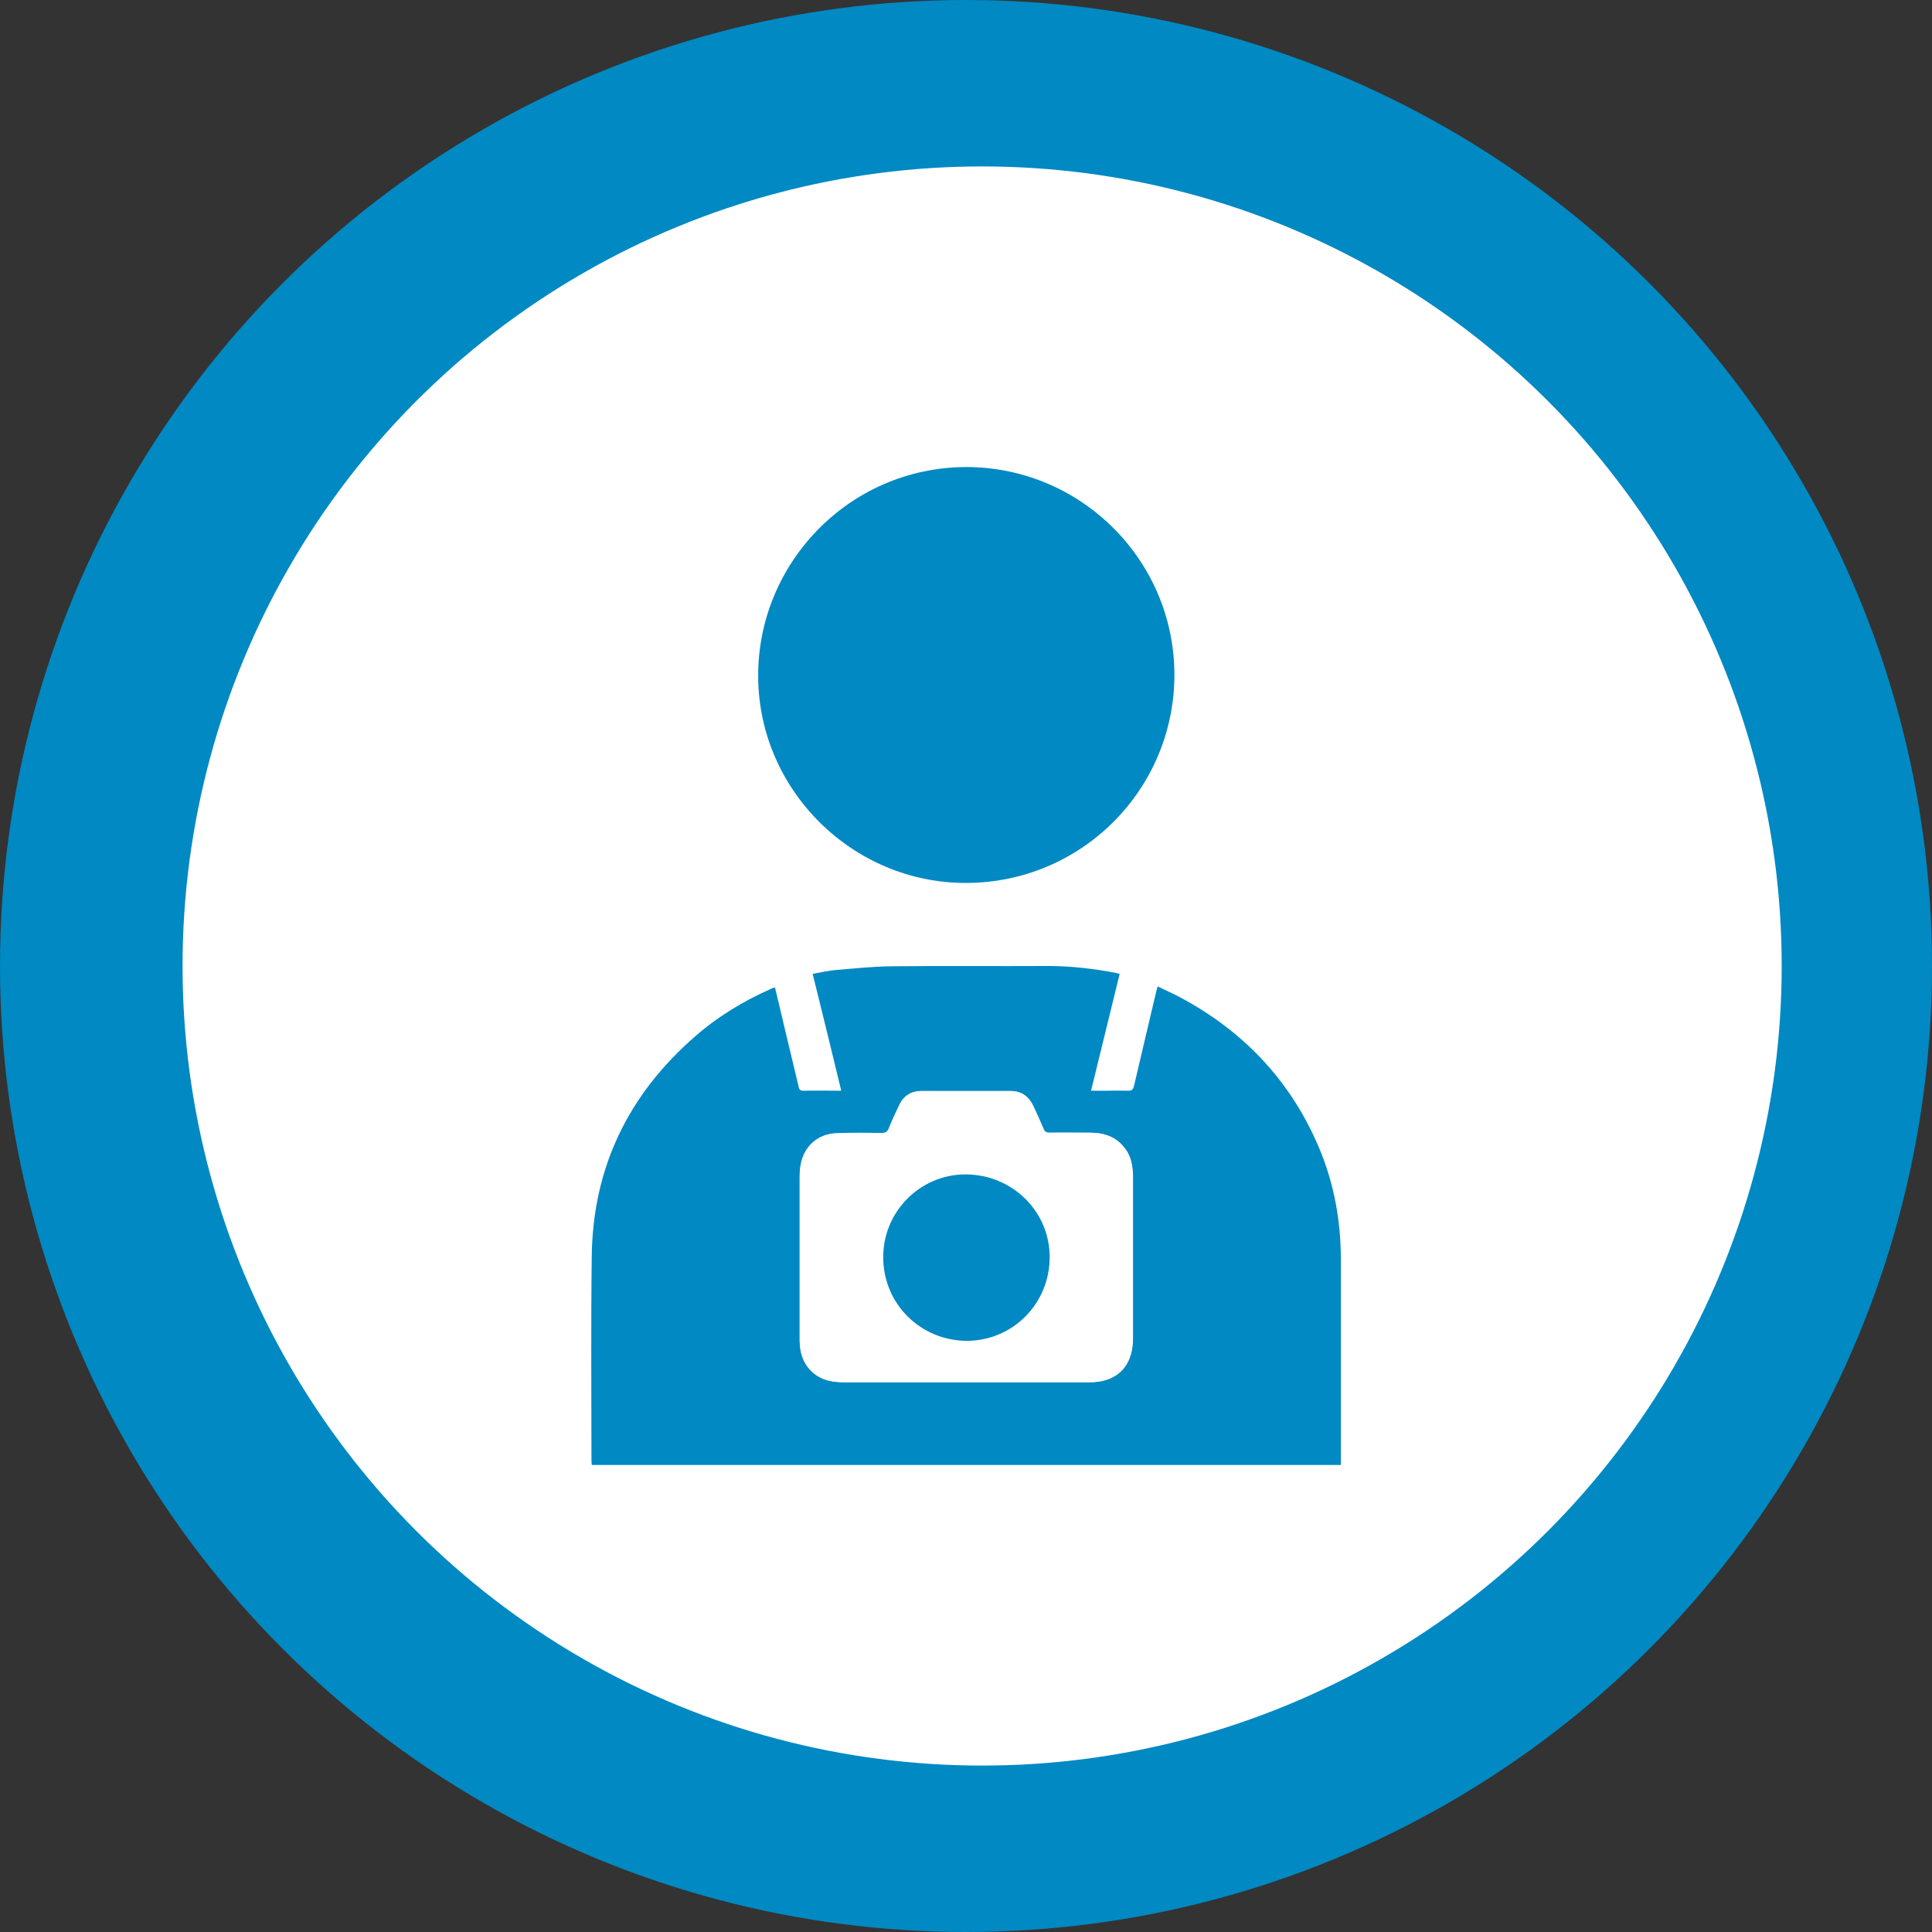
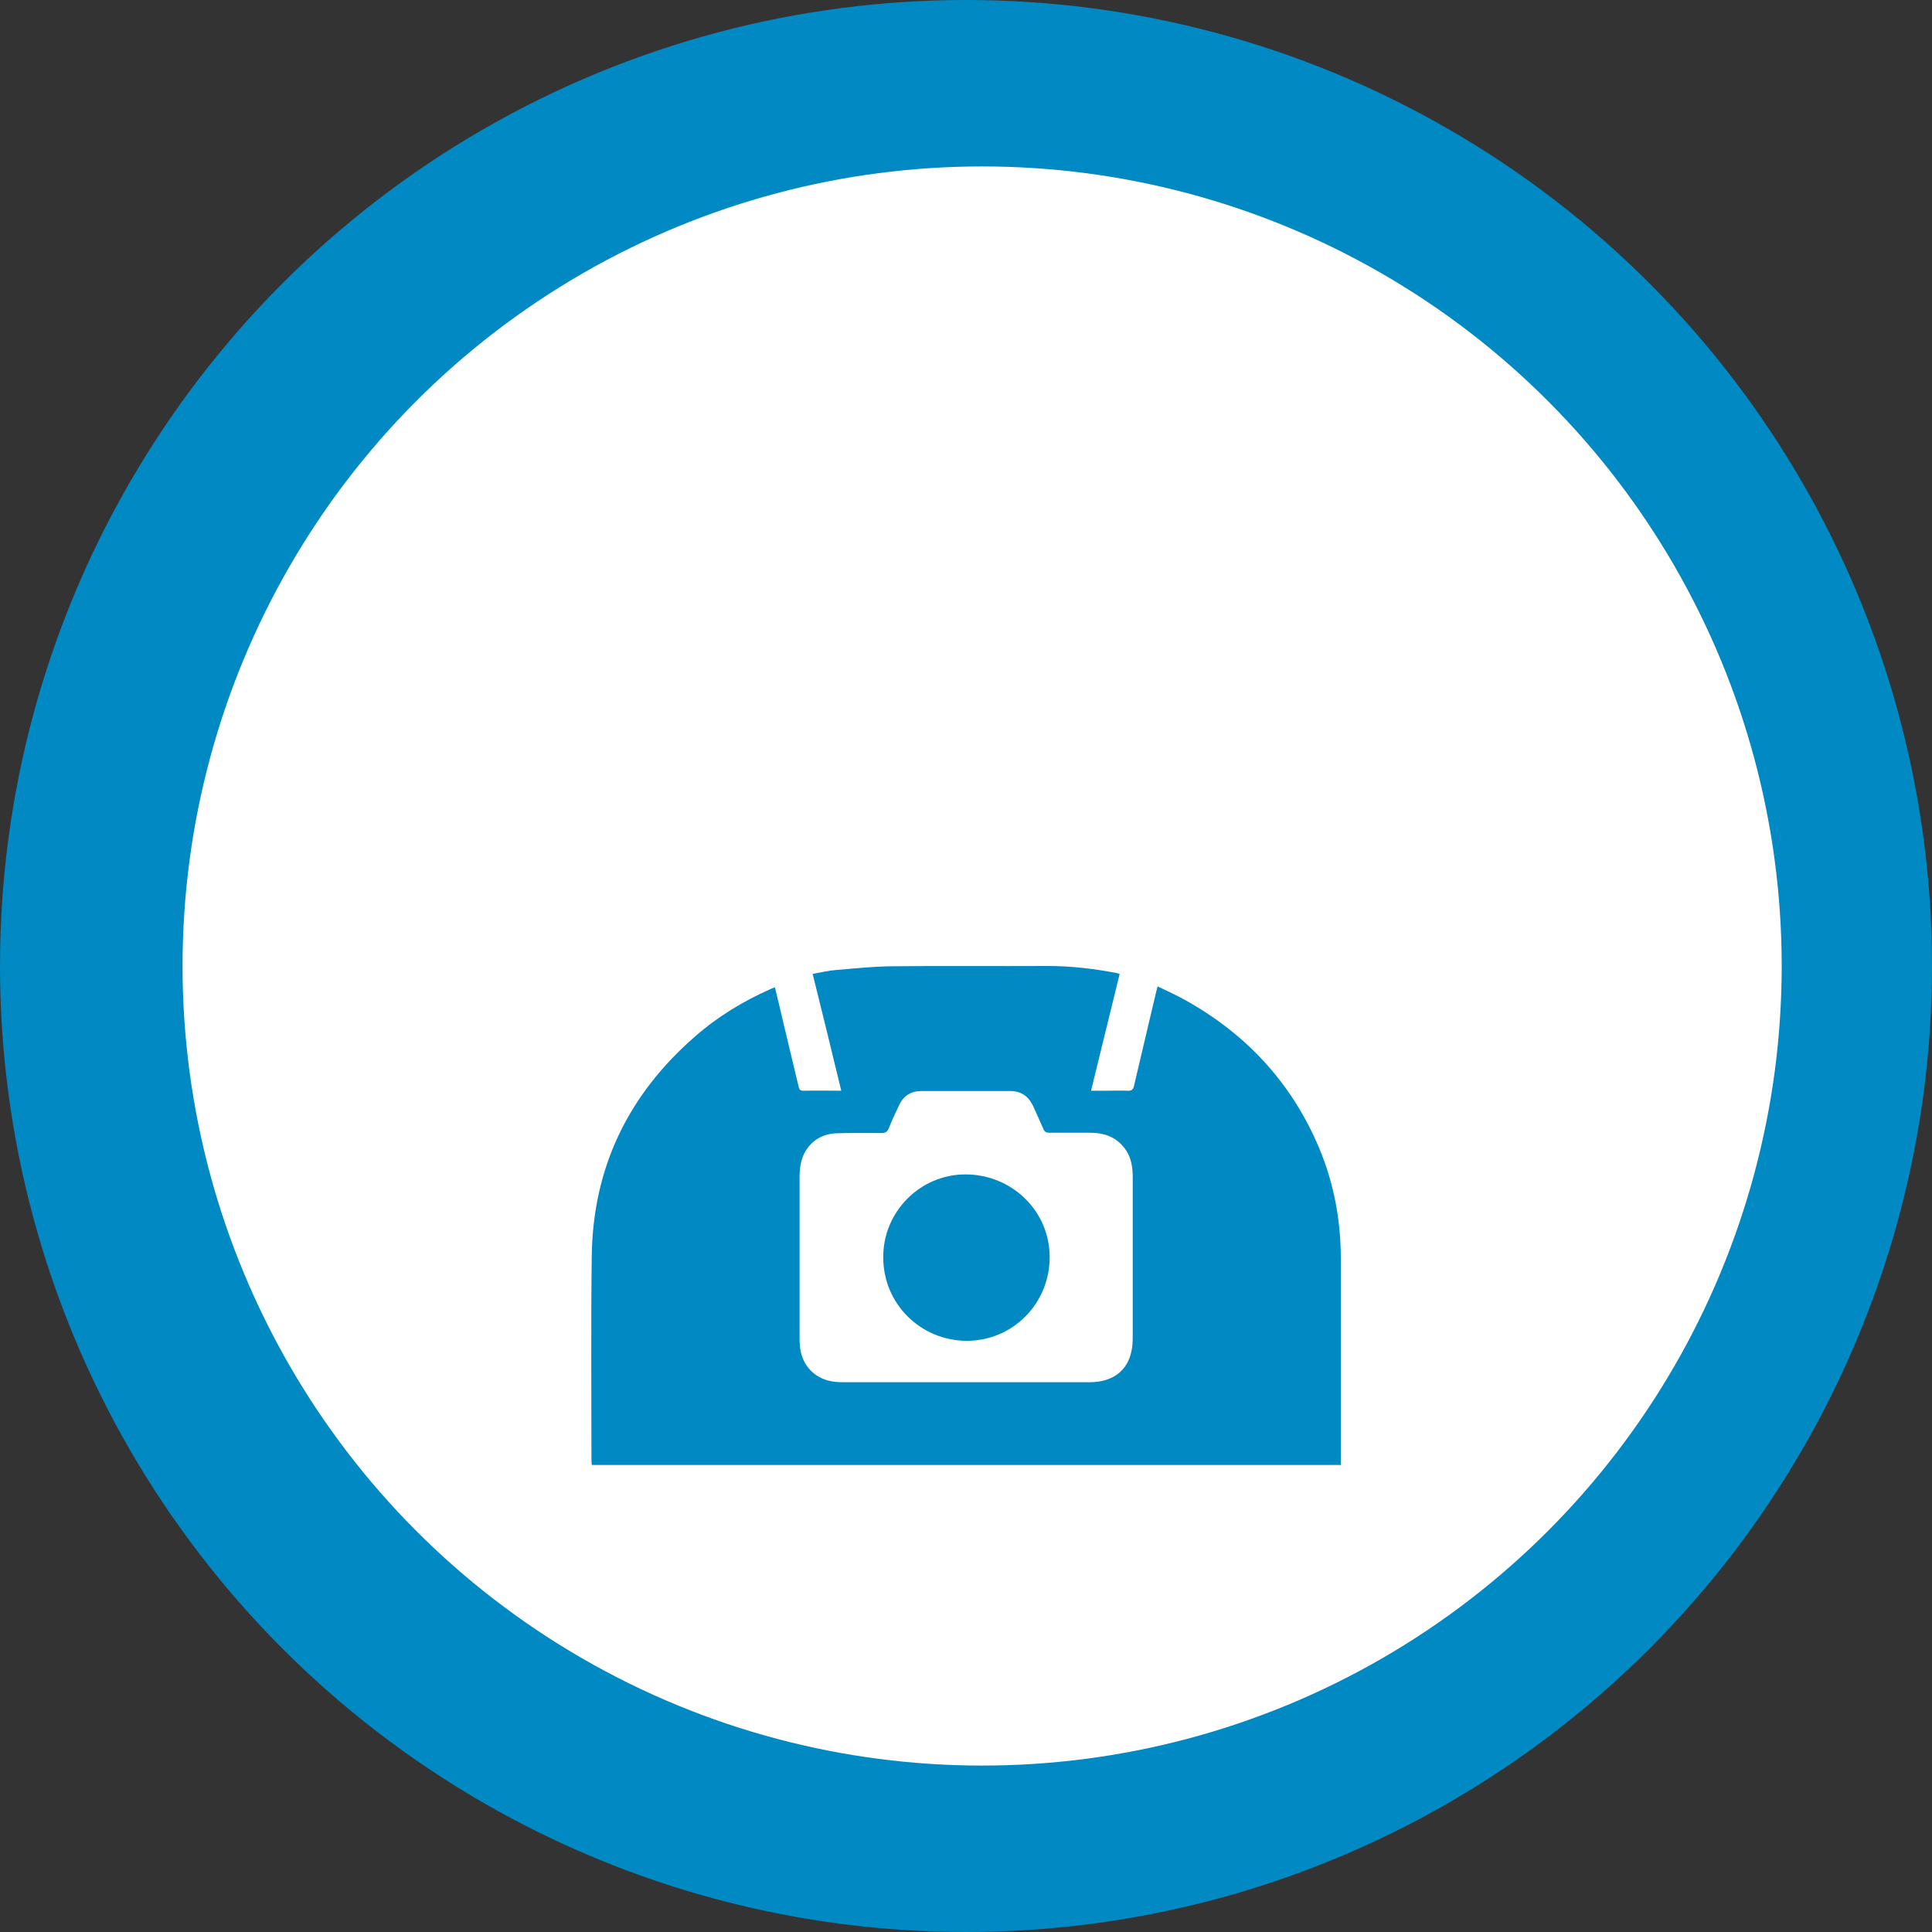
<svg xmlns="http://www.w3.org/2000/svg" x="0px" y="0px" viewBox="0 0 635 635" style="enable-background:new 0 0 635 635;" xml:space="preserve">
  <rect x="0" y="0" width="635" height="635" fill="#333333" stroke="none" />
  <style type="text/css">	.st0{fill:#0089C3;}	.st1{fill:#FFFFFF;}</style>
  <g id="Background">
    <circle class="st0" cx="317.5" cy="317.5" r="317.5" />
  </g>
  <g id="Logo">
    <circle class="st1" cx="322.8" cy="317.5" r="262.8" />
    <g id="eW9uJL_00000018237213262933144220000012188520514085692303_">
      <g>
        <path class="st0" d="M440.7,481.5c-82.1,0-164.1,0-246.2,0c0-0.5-0.1-1-0.1-1.4c0-22.5-0.2-44.9,0.1-67.4    c0.4-29.1,12.1-53,33.9-72c7.4-6.5,15.8-11.6,24.8-15.6c0.5-0.2,0.9-0.4,1.5-0.6c1,4.2,2,8.2,2.9,12.2c1.6,6.8,3.3,13.7,4.9,20.5    c0.2,1,0.6,1.3,1.6,1.3c4-0.1,8.1,0,12.4,0c-3.1-12.9-6.2-25.5-9.4-38.4c2.7-0.5,5.2-1.1,7.8-1.3c5.9-0.5,11.8-1.1,17.7-1.2    c17.3-0.2,34.6,0,52-0.1c7.5,0,15,0.9,22.3,2.3c0.3,0.1,0.6,0.1,1.1,0.3c-3.1,12.7-6.2,25.4-9.4,38.4c1.7,0,3.2,0,4.6,0    c2.5,0,5-0.1,7.6,0c1.2,0,1.6-0.4,1.9-1.5c2.4-10.4,4.9-20.7,7.3-31c0.1-0.5,0.3-1,0.5-1.8c3.3,1.6,6.4,3,9.4,4.7    c20,11.2,34.8,27.3,43.7,48.5c4.9,11.7,7.1,23.9,7.1,36.5c0,21.9,0,43.8,0,65.7C440.7,480.4,440.7,480.9,440.7,481.5z     M317.5,454.3c13.6,0,27.1,0,40.7,0c7.4,0,12.4-3.7,13.7-10.3c0.3-1.4,0.4-3,0.4-4.4c0-17.5,0-34.9,0-52.4c0-0.8,0-1.6-0.1-2.5    c-0.2-2.6-0.9-5.1-2.5-7.2c-2.9-3.9-6.9-5.2-11.5-5.2c-4.4,0-8.8,0-13.3,0c-1,0-1.6-0.3-2-1.3c-1.1-2.6-2.3-5.1-3.4-7.6    c-1.5-3.1-3.9-4.8-7.4-4.8c-9.8,0-19.5,0-29.3,0c-3.4,0-5.9,1.6-7.3,4.7c-1.2,2.5-2.4,5-3.4,7.6c-0.5,1.1-1.1,1.5-2.3,1.5    c-5.1,0-10.2-0.1-15.3,0.1c-5.6,0.3-10,4.1-11.2,9.6c-0.4,1.6-0.5,3.3-0.5,4.9c0,17.5,0,35,0,52.6c0,0.9,0,1.7,0.1,2.6    c0.4,5.6,3.8,10,9.1,11.5c1.7,0.5,3.5,0.6,5.3,0.6C290.8,454.3,304.2,454.3,317.5,454.3z" />
-         <path class="st0" d="M317.5,153.5c37.7,0,68.4,30.5,68.5,68.2c0,37.8-30.5,68.4-68.4,68.5c-37.4,0.1-68.1-30.5-68.4-67.5    C248.8,185.6,278.7,153.7,317.5,153.5z" />
-         <path class="st1" d="M317.5,454.3c-13.4,0-26.7,0-40.1,0c-1.8,0-3.6-0.2-5.3-0.6c-5.4-1.5-8.8-5.9-9.1-11.5    c-0.1-0.9-0.1-1.7-0.1-2.6c0-17.5,0-35,0-52.6c0-1.6,0.1-3.3,0.5-4.9c1.3-5.5,5.6-9.3,11.2-9.6c5.1-0.3,10.2-0.2,15.3-0.1    c1.2,0,1.9-0.3,2.3-1.5c1.1-2.6,2.2-5.1,3.4-7.6c1.5-3.1,3.9-4.7,7.3-4.7c9.8,0,19.5,0,29.3,0c3.5,0,5.9,1.7,7.4,4.8    c1.2,2.5,2.3,5,3.4,7.6c0.4,1,0.9,1.3,2,1.3c4.4-0.1,8.8,0,13.3,0c4.6,0,8.6,1.3,11.5,5.2c1.6,2.1,2.3,4.6,2.5,7.2    c0.1,0.8,0.1,1.6,0.1,2.5c0,17.5,0,34.9,0,52.4c0,1.5-0.1,3-0.4,4.4c-1.4,6.6-6.3,10.3-13.7,10.3    C344.7,454.3,331.1,454.3,317.5,454.3z M290.3,413.3c0.1,15.2,12.2,27.3,27.4,27.3c15.2,0,27.4-12.3,27.3-27.7    c-0.1-15-12.4-27-27.7-27C302.4,386,290.2,398.4,290.3,413.3z" />
        <path class="st0" d="M290.3,413.3c-0.1-15,12.1-27.3,27-27.3c15.3,0,27.6,12,27.7,27c0.1,15.4-12.1,27.7-27.3,27.7    C302.5,440.6,290.3,428.5,290.3,413.3z" />
      </g>
    </g>
  </g>
</svg>